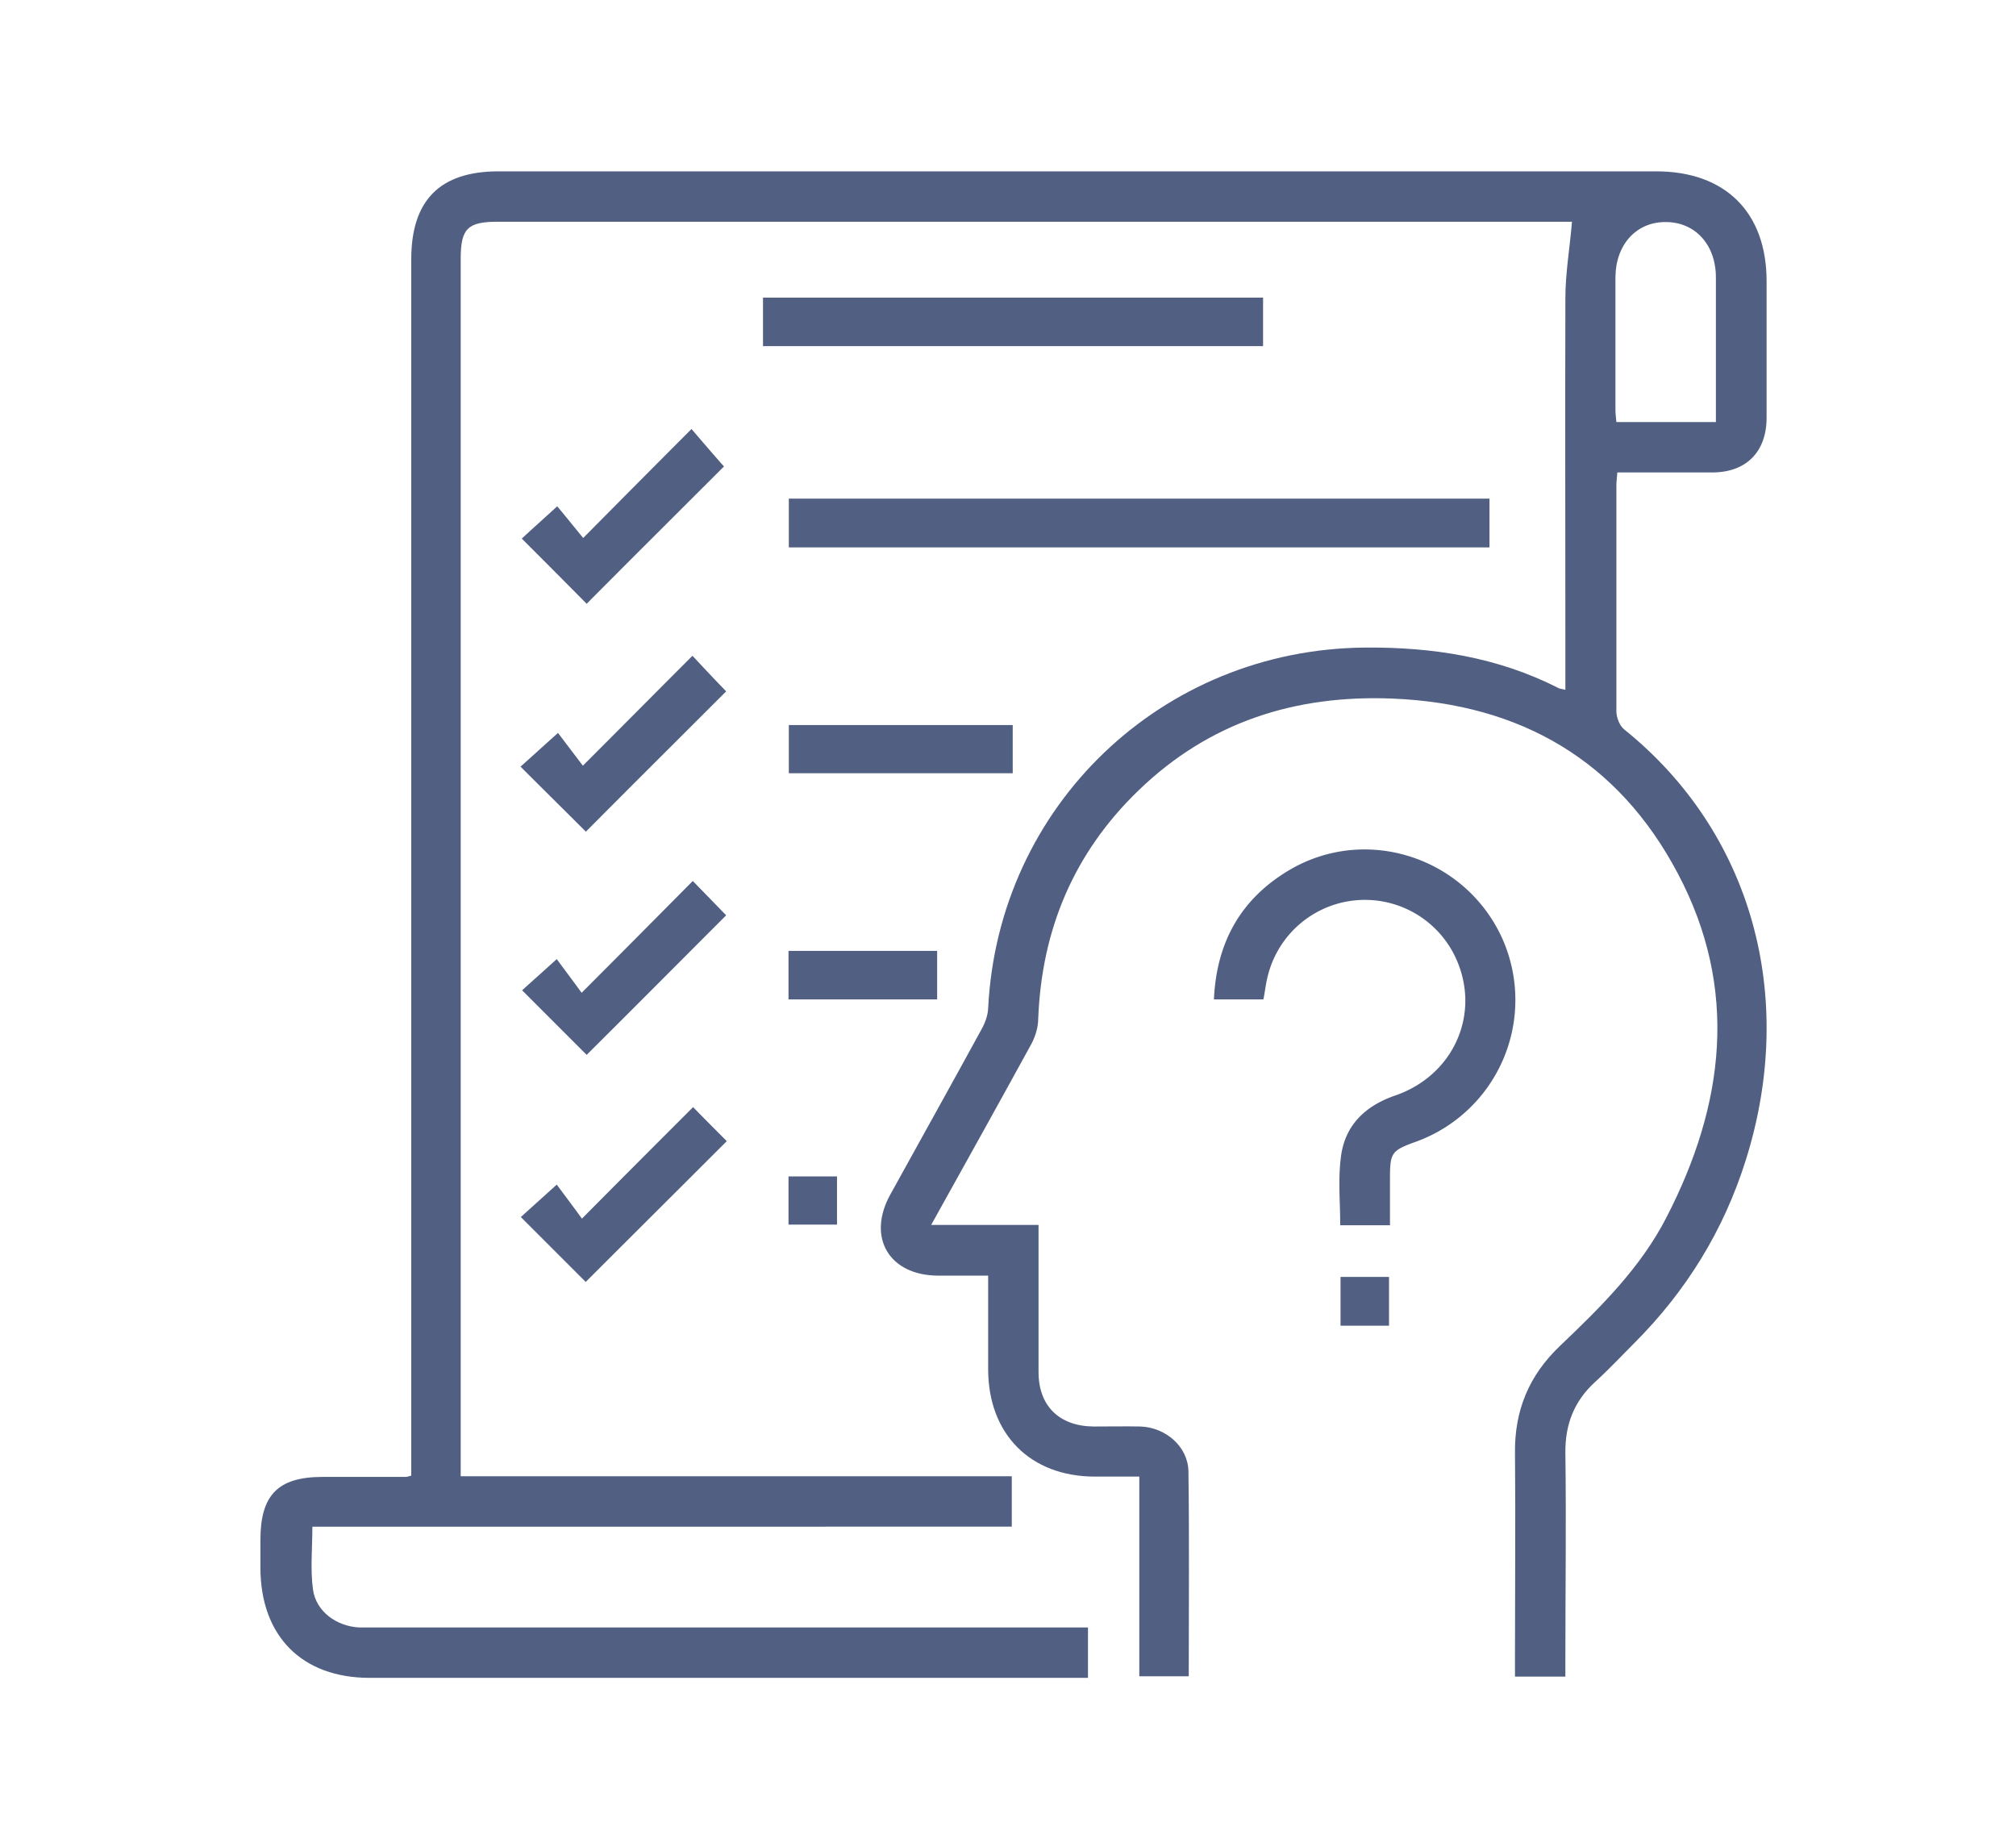
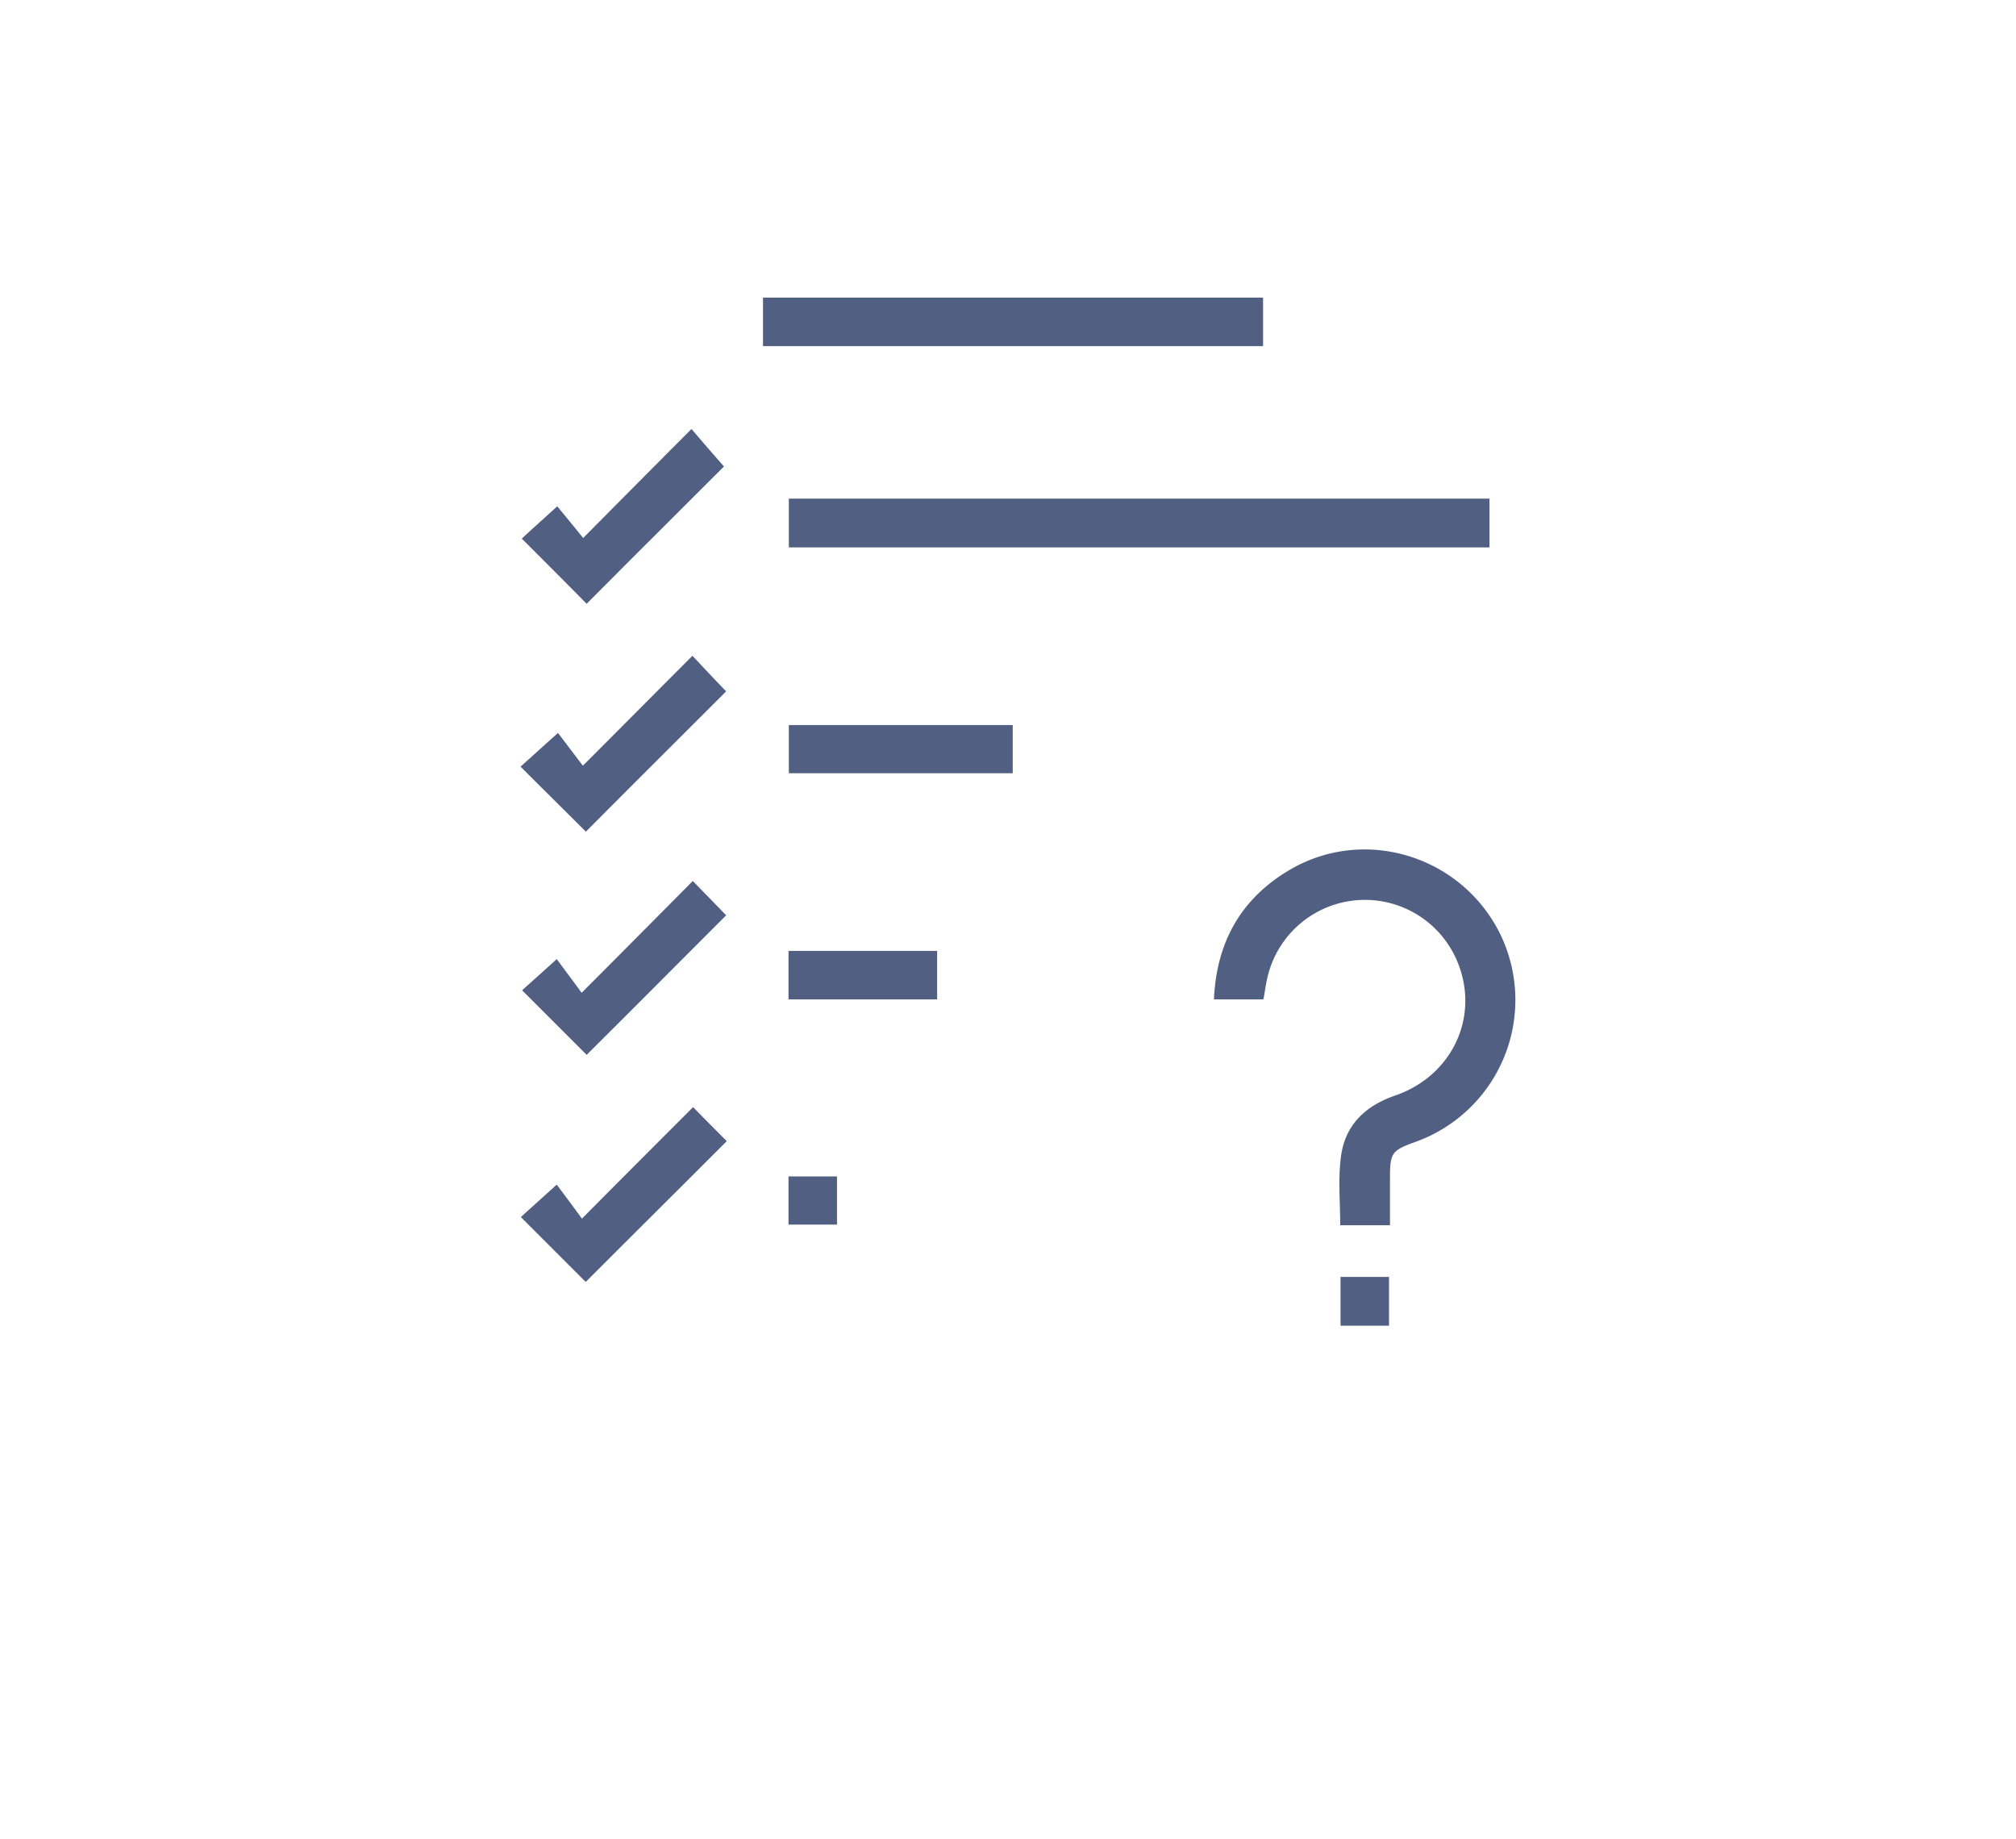
<svg xmlns="http://www.w3.org/2000/svg" id="Capa_1" data-name="Capa 1" viewBox="0 0 64.02 58.38">
  <defs>
    <style>.cls-1{fill:#505f82}</style>
  </defs>
  <g id="_4CnTXx" data-name="4CnTXx">
-     <path class="cls-1" d="M49.71 21.92v-1.49c0-3.65-.01-7.31 0-10.96 0-.8.14-1.59.21-2.43H15.8c-.95 0-1.17.22-1.17 1.17v38.66h17.5v1.6H9.92c0 .69-.07 1.36.02 2 .1.7.75 1.16 1.46 1.2h23.15v1.6H11.74c-2.15 0-3.46-1.32-3.47-3.48v-.9c0-1.43.56-2 1.98-2h2.64c.03 0 .06-.01.17-.04V8.23c0-1.87.91-2.79 2.77-2.79h36.76c2.2 0 3.51 1.3 3.51 3.49v4.33c0 1.09-.65 1.74-1.73 1.74h-3.01c-.01.16-.03.28-.03.41v7.17c0 .2.1.46.25.58 4.04 3.25 5.5 8.46 3.86 13.67-.7 2.23-1.89 4.16-3.54 5.81-.41.41-.81.84-1.24 1.23-.67.61-.96 1.35-.95 2.26.03 2.17 0 4.35 0 6.53v.57h-1.6v-.8c0-2.09.02-4.18 0-6.28-.02-1.36.44-2.48 1.43-3.42 1.29-1.23 2.56-2.48 3.38-4.08 1.85-3.58 2.3-7.26.36-10.92-1.89-3.58-4.99-5.38-9.04-5.55-3.1-.13-5.84.74-8.09 2.92-2.04 1.97-3.07 4.4-3.18 7.24 0 .27-.09.56-.21.79-1.04 1.9-2.1 3.8-3.19 5.76h3.41v4.67c0 1.08.66 1.72 1.75 1.73.5 0 1-.01 1.49 0 .8.03 1.51.64 1.52 1.43.03 2.16.01 4.31.01 6.5h-1.57v-6.34h-1.41c-2.05 0-3.39-1.35-3.39-3.41V40.5H29.8c-1.56 0-2.28-1.21-1.53-2.57.97-1.76 1.95-3.51 2.91-5.27.11-.2.19-.43.2-.65.32-6.43 5.52-11.39 11.95-11.45 2.16-.02 4.23.3 6.17 1.29.04.02.09.02.21.05Zm4.78-8.52V8.81c0-1.05-.67-1.77-1.61-1.76-.92 0-1.57.72-1.58 1.74v4.23c0 .13.02.25.03.38h3.15Z" />
    <path class="cls-1" d="M25.05 15.83H47.3v1.55H25.05v-1.55ZM42.56 38.9c0-.73-.07-1.45.02-2.15.12-1.02.77-1.64 1.73-1.97 1.82-.63 2.69-2.52 1.97-4.25a3.178 3.178 0 0 0-6.04.54c-.05.21-.07.42-.12.66h-1.57c.08-1.82.86-3.2 2.4-4.11 2.43-1.43 5.56-.41 6.74 2.14a4.787 4.787 0 0 1-2.73 6.49c-.78.28-.82.35-.82 1.19v1.46h-1.58ZM24.23 10.99V9.45h15.88v1.54H24.23ZM17.69 16.07c.27.32.55.67.83 1.01 1.19-1.2 2.3-2.32 3.44-3.46.4.47.73.85 1.03 1.19-1.41 1.41-2.91 2.9-4.36 4.36-.63-.64-1.34-1.35-2.06-2.07.3-.28.67-.61 1.12-1.02ZM18.6 26.4c-.67-.67-1.36-1.35-2.07-2.06.36-.32.73-.66 1.19-1.07.22.29.5.66.79 1.04 1.23-1.23 2.34-2.35 3.48-3.49.4.43.75.8 1.07 1.13-1.47 1.47-2.97 2.96-4.46 4.46ZM22 27.97c.42.43.76.78 1.06 1.09-1.49 1.49-2.98 2.99-4.43 4.43l-2.05-2.05c.29-.26.66-.59 1.1-.99.22.3.5.67.79 1.07 1.27-1.27 2.39-2.4 3.53-3.55ZM18.6 40.7l-2.06-2.06c.33-.3.7-.63 1.14-1.03.23.31.51.68.8 1.08 1.26-1.27 2.39-2.4 3.53-3.54.41.42.76.77 1.07 1.08-1.5 1.5-3 2.99-4.48 4.47ZM32.16 23.02v1.53h-7.11v-1.53h7.11ZM29.76 31.73h-4.72v-1.54h4.72v1.54ZM25.04 37.35h1.54v1.53h-1.54v-1.53ZM44.11 42.09h-1.54v-1.55h1.54v1.55Z" />
  </g>
</svg>